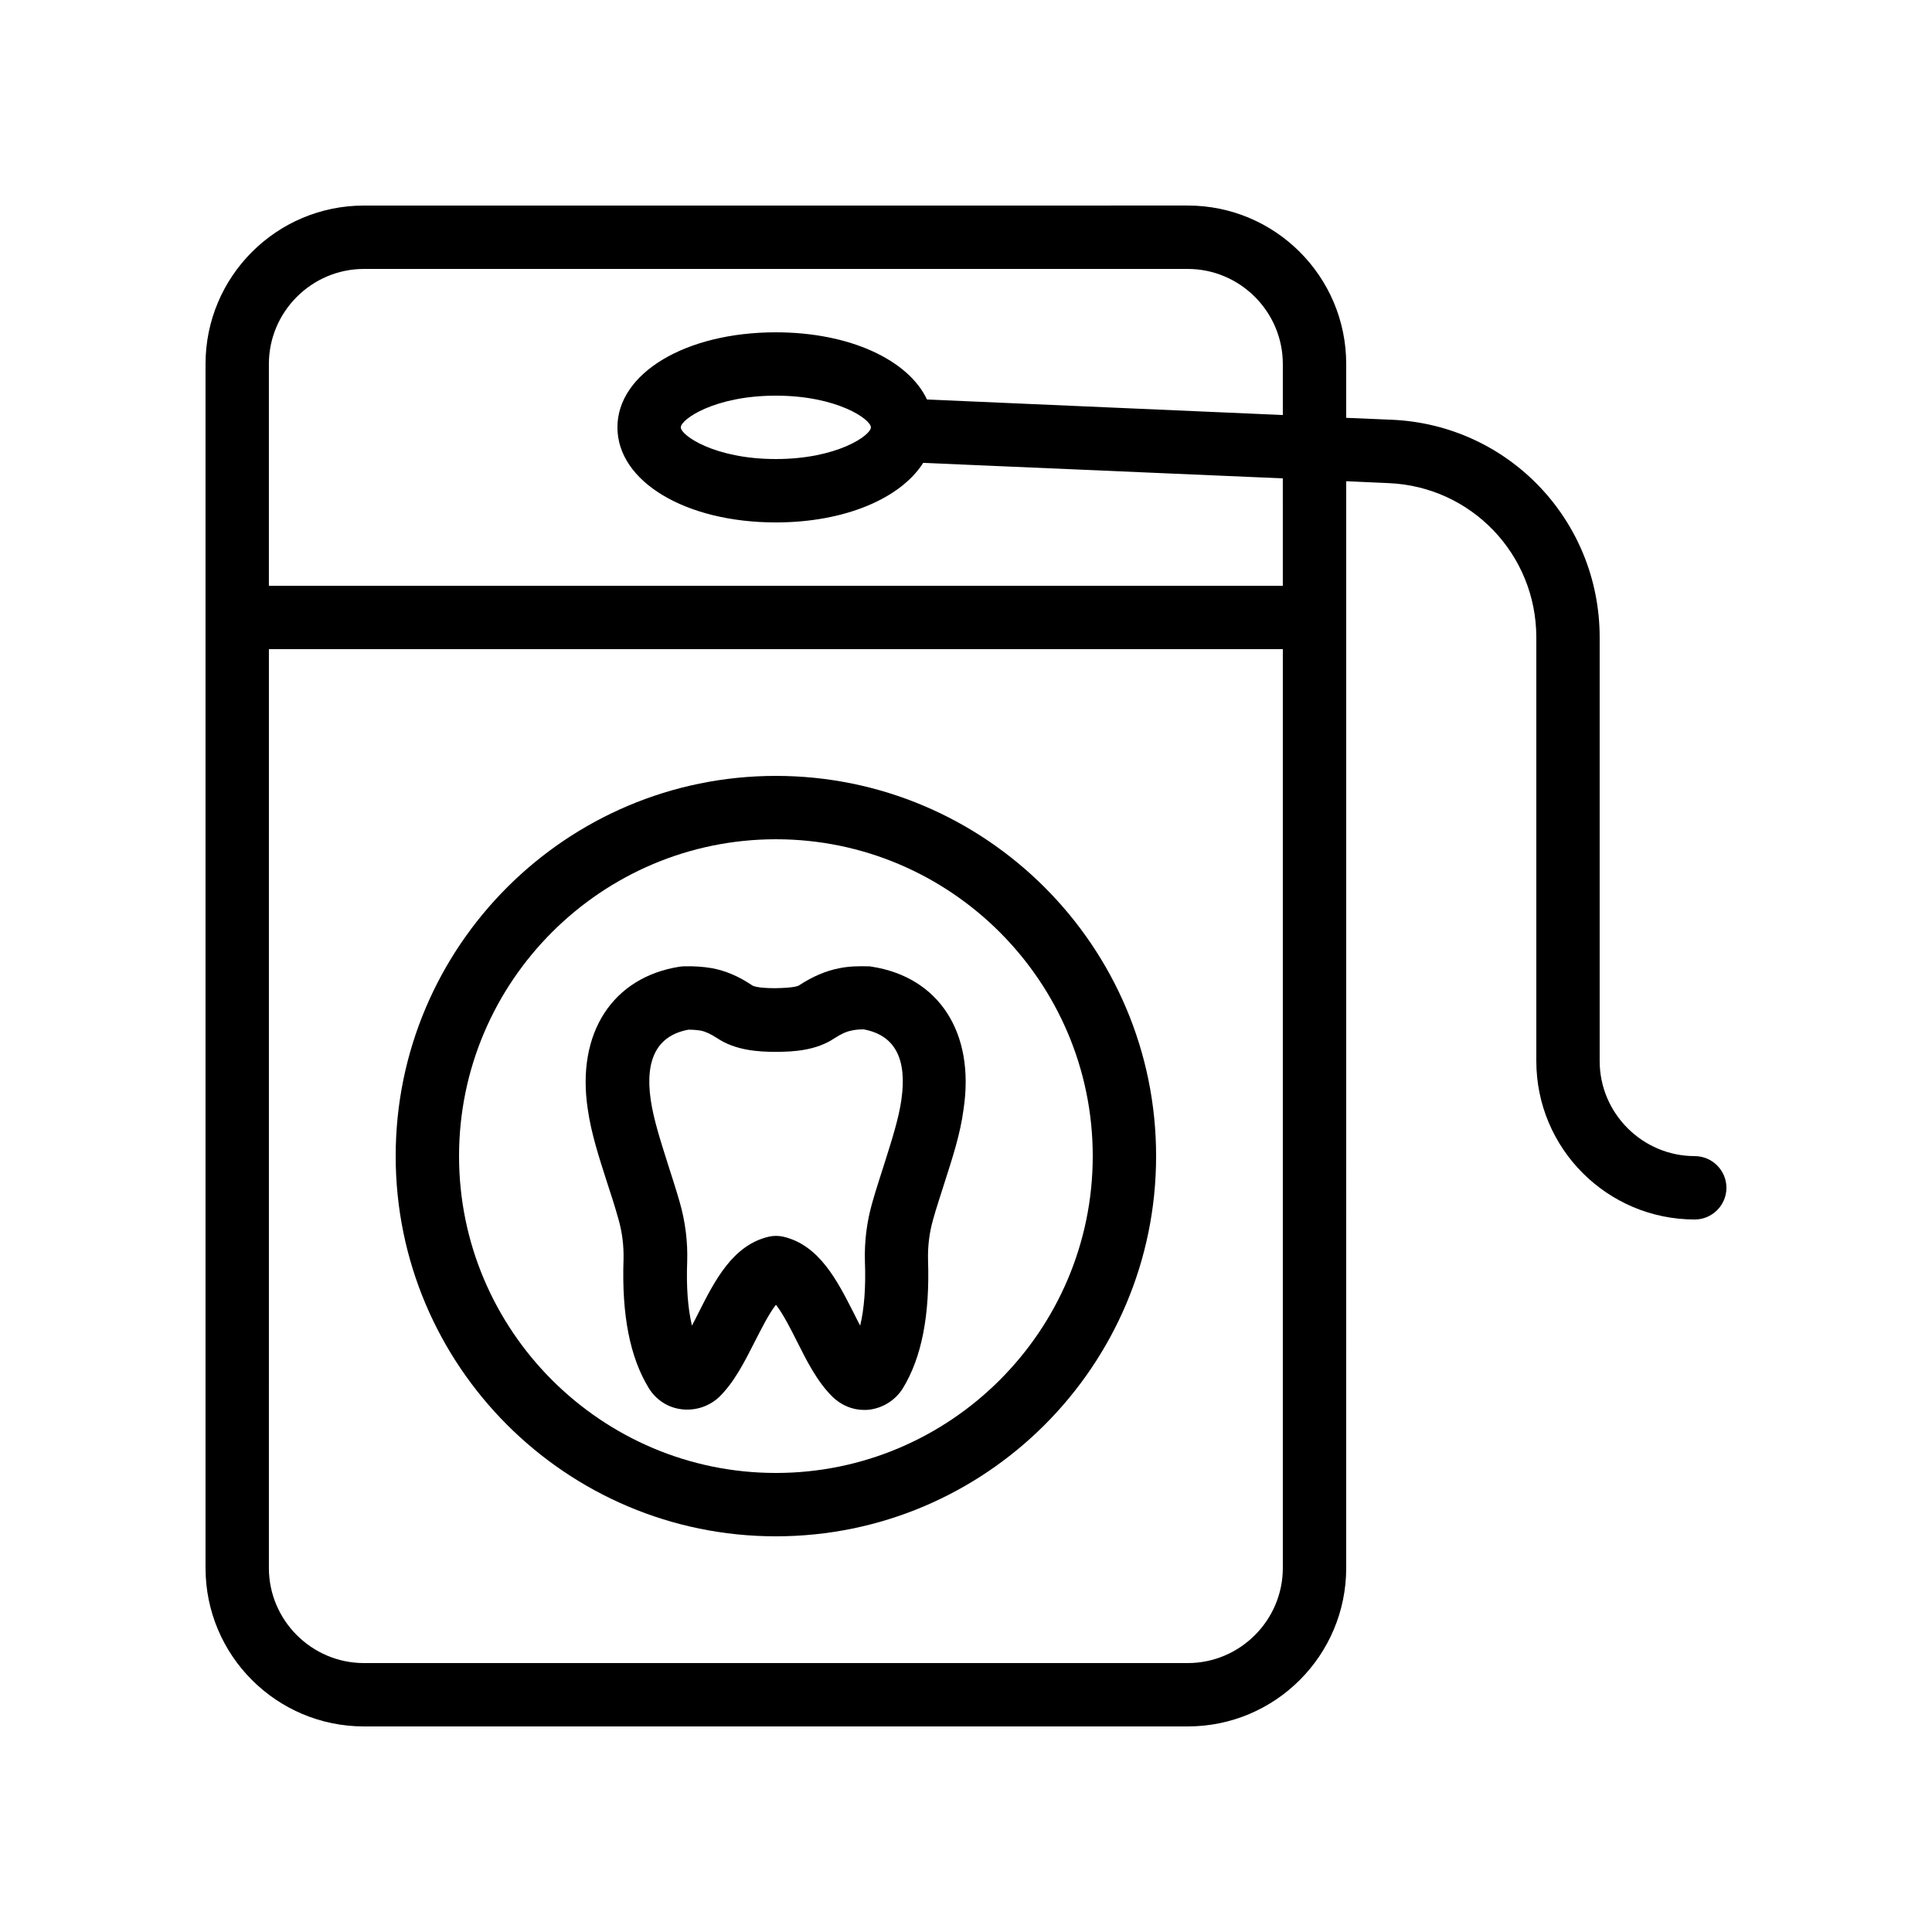
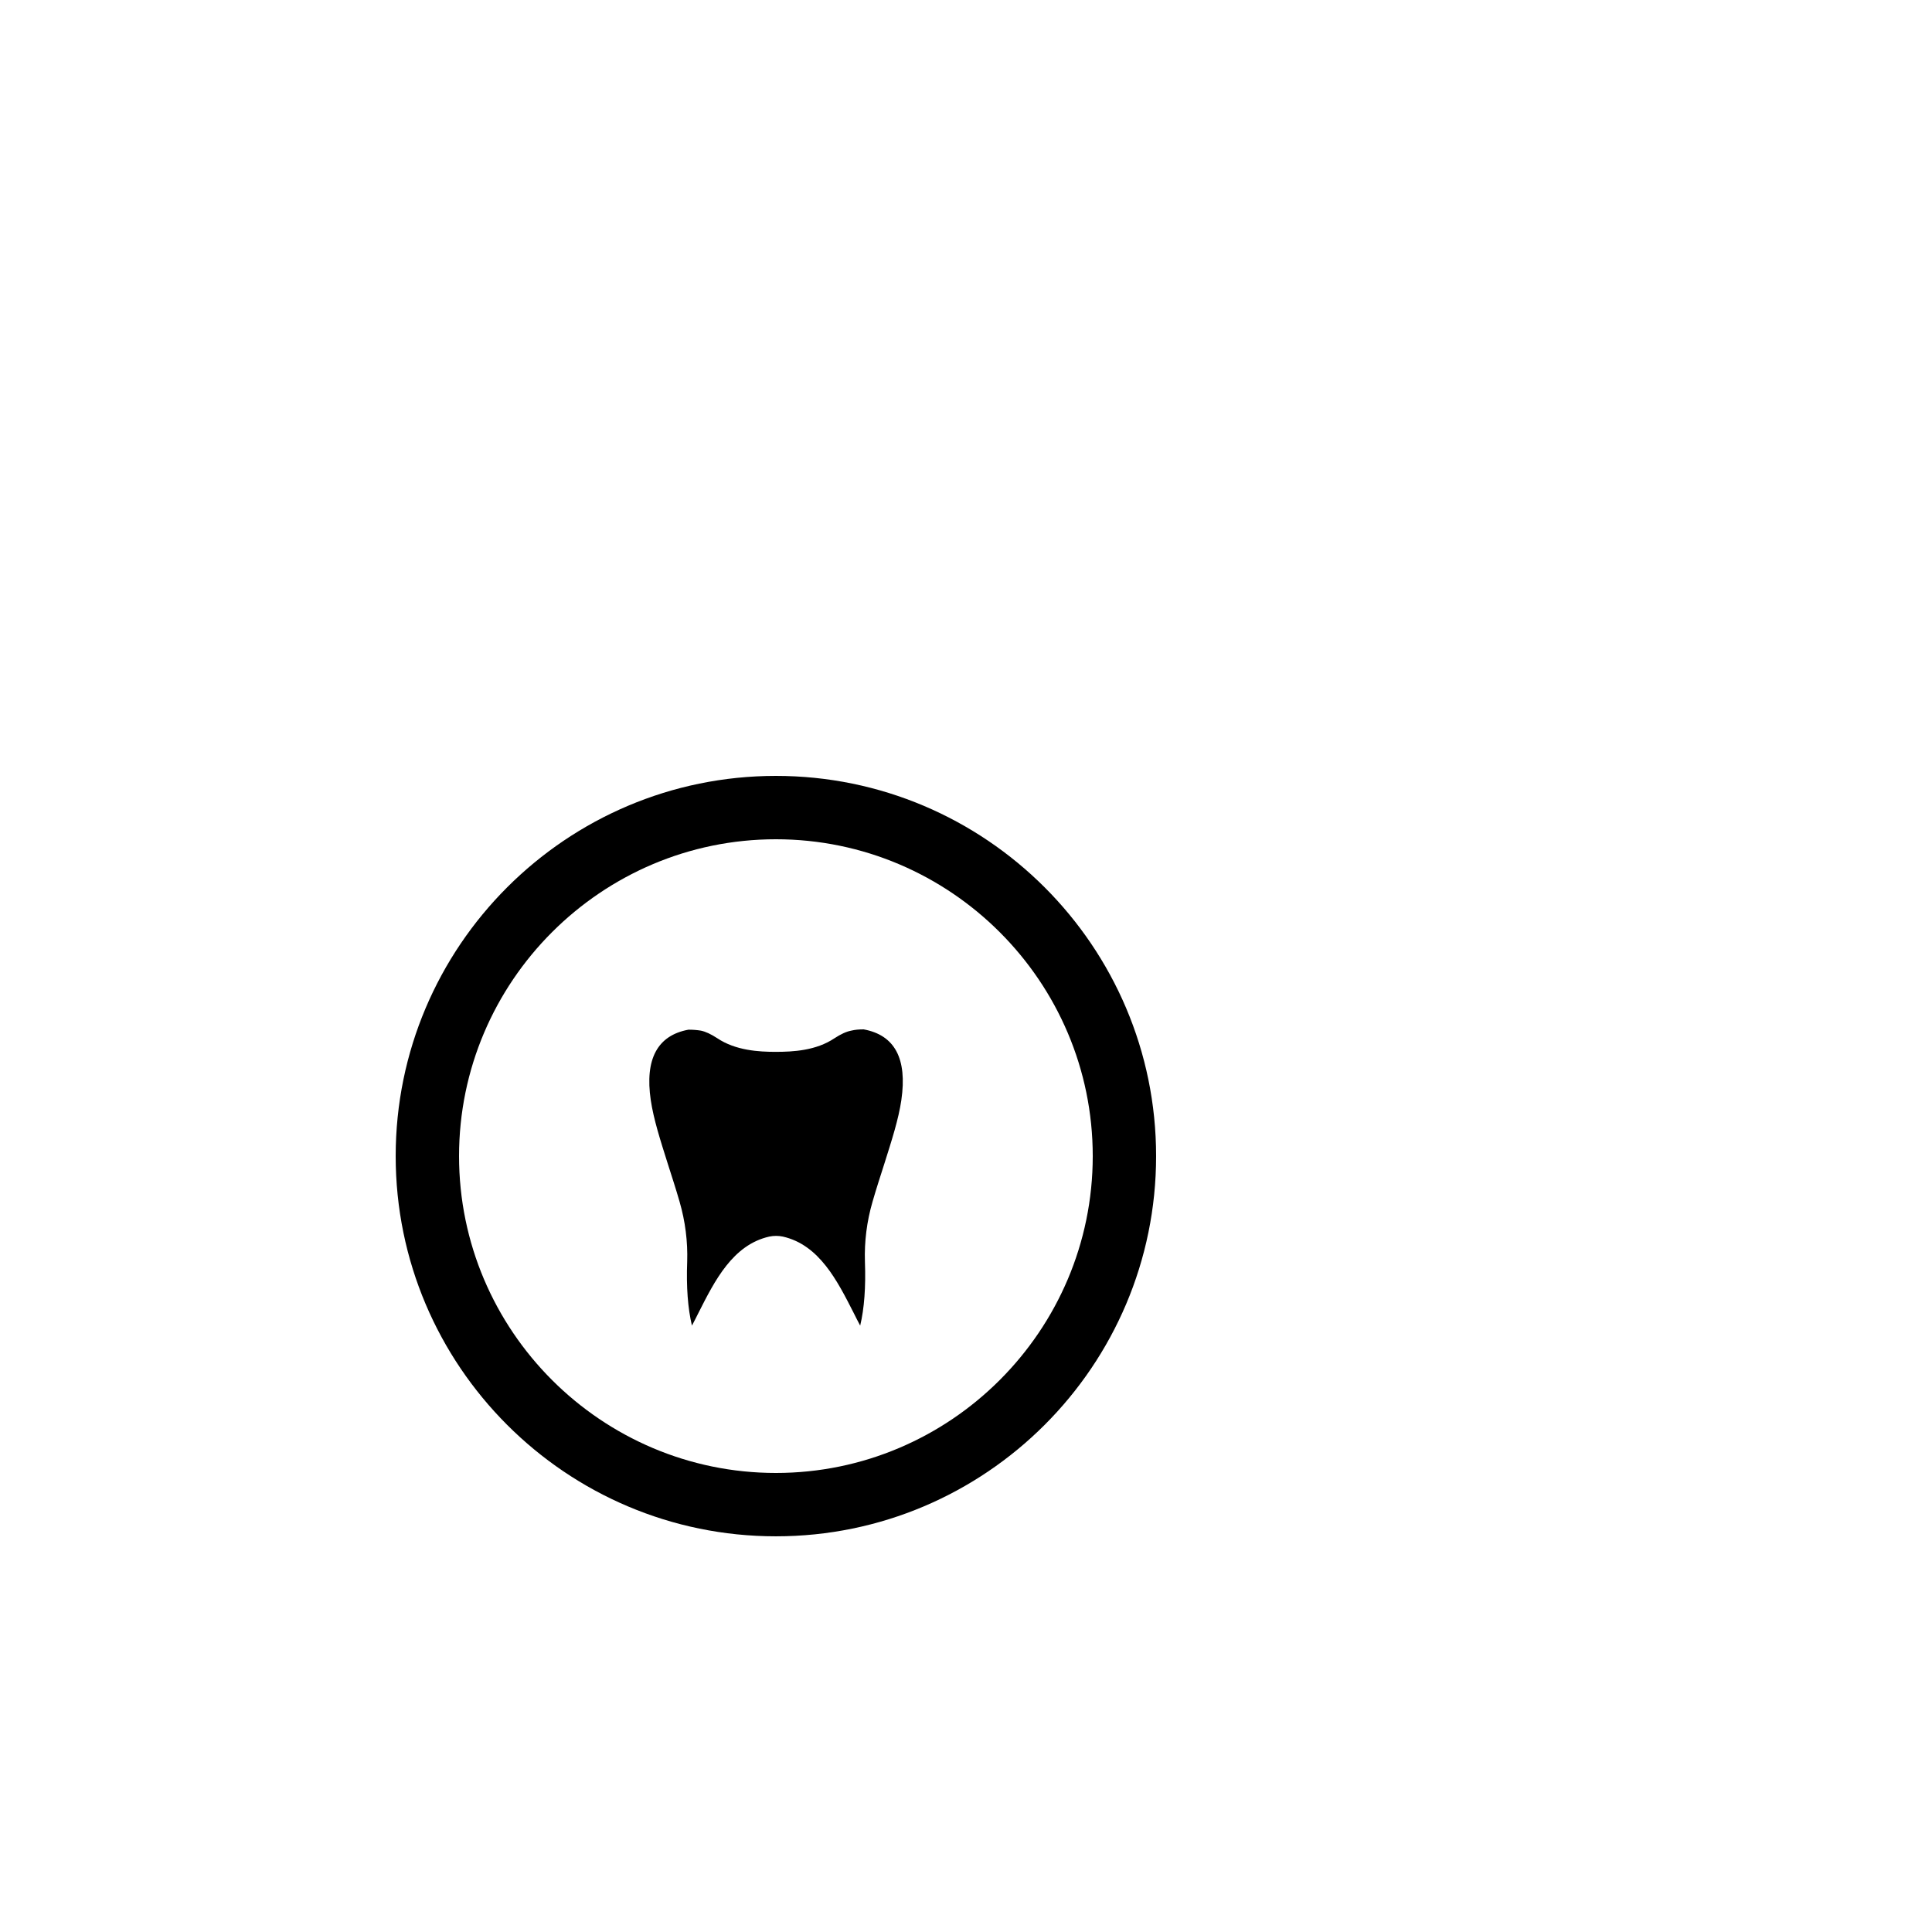
<svg xmlns="http://www.w3.org/2000/svg" fill="#000000" width="800px" height="800px" version="1.1" viewBox="144 144 512 512">
  <g>
-     <path d="m374.98 400.17c-0.336-0.082-0.586-0.082-0.922-0.082-2.602-0.082-5.207 0-7.641 0.504-3.527 0.672-7.055 2.184-10.664 4.535-0.25 0.168-1.258 0.672-6.297 0.754-4.703 0-5.879-0.586-6.129-0.754-3.609-2.434-7.055-3.863-10.578-4.535-2.352-0.418-4.953-0.586-7.641-0.504-0.336 0-0.586 0.082-0.922 0.082-17.887 2.769-27.457 17.633-24.434 37.703 0.922 6.551 3.023 12.93 5.207 19.734 1.008 3.023 2.016 6.215 2.938 9.488 1.008 3.527 1.426 7.055 1.344 10.664-0.504 14.695 1.68 25.863 6.633 34.008 1.93 3.191 5.121 5.289 8.816 5.711 3.609 0.418 7.223-0.754 9.91-3.273 4.031-3.945 6.801-9.488 9.488-14.777 1.344-2.602 3.609-7.223 5.543-9.656 1.93 2.434 4.281 7.137 5.543 9.656 2.688 5.375 5.457 10.832 9.488 14.777 2.266 2.184 5.207 3.441 8.312 3.441 0.504 0 1.008 0 1.512-0.082 3.695-0.504 6.887-2.602 8.816-5.711 4.953-8.145 7.137-19.312 6.633-34.008-0.082-3.609 0.336-7.137 1.344-10.664 0.922-3.359 2.016-6.465 2.938-9.488 2.184-6.801 4.281-13.184 5.121-19.648 3.098-20.328-6.477-35.105-24.359-37.875zm7.891 35.348c-0.754 5.121-2.519 10.578-4.535 16.961-1.008 3.191-2.098 6.465-3.106 9.992-1.512 5.207-2.184 10.496-2.016 15.871 0.25 6.719-0.168 12.426-1.258 16.961-0.586-1.09-1.176-2.266-1.762-3.441-4.281-8.398-9.07-17.969-18.727-20.152-1.176-0.25-2.434-0.25-3.609 0-9.656 2.184-14.441 11.672-18.727 20.152-0.586 1.176-1.176 2.352-1.762 3.441-1.09-4.617-1.512-10.242-1.258-16.961 0.168-5.289-0.504-10.664-2.016-15.871-1.008-3.527-2.098-6.801-3.106-9.992-2.016-6.383-3.777-11.84-4.535-16.961-1.594-10.832 1.762-17.129 9.992-18.641 1.176 0 2.266 0.082 3.273 0.25 1.258 0.25 2.688 0.922 4.367 2.016 4.871 3.273 11.082 3.609 15.449 3.609 4.703 0 10.746-0.336 15.617-3.609 1.68-1.09 3.106-1.762 4.449-2.016 1.008-0.25 2.102-0.332 3.273-0.332 8.23 1.512 11.59 7.723 9.992 18.723z" />
-     <path d="m593.12 450.38c-13.855 0-25.191-11.336-25.191-25.191v-112.27c0-31.066-24.266-56.426-55.25-57.688l-11.922-0.5v-14.277c0-23.176-18.809-41.984-41.984-41.984l-218.32 0.004c-23.176 0-41.984 18.809-41.984 41.984v319.08c0 23.176 18.809 41.984 41.984 41.984h218.32c23.176 0 41.984-18.809 41.984-41.984l0.004-288.01 11.25 0.504c21.914 0.922 39.129 18.895 39.129 40.891v112.27c0 23.176 18.809 41.984 41.984 41.984 4.617 0 8.398-3.777 8.398-8.398 0-4.617-3.781-8.395-8.398-8.395zm-134.35 134.35h-218.32c-13.855 0-25.191-11.336-25.191-25.191l0.004-243.51h268.7v243.51c-0.004 13.855-11.336 25.191-25.191 25.191zm25.188-285.49h-268.7v-58.777c0-13.855 11.336-25.191 25.191-25.191h218.32c13.855 0 25.191 11.336 25.191 25.191v13.52l-94.297-4.113c-4.957-10.5-20.488-17.805-40.055-17.805-23.93 0-41.984 10.832-41.984 25.191s18.055 25.191 41.984 25.191c18.305 0 33.082-6.383 39.047-15.785l95.301 4.109zm-134.35-33.59c-16.289 0-25.191-6.297-25.191-8.398 0-2.098 8.902-8.398 25.191-8.398 16.289 0 25.191 6.297 25.191 8.398s-8.902 8.398-25.191 8.398z" />
+     <path d="m374.98 400.17zm7.891 35.348c-0.754 5.121-2.519 10.578-4.535 16.961-1.008 3.191-2.098 6.465-3.106 9.992-1.512 5.207-2.184 10.496-2.016 15.871 0.25 6.719-0.168 12.426-1.258 16.961-0.586-1.09-1.176-2.266-1.762-3.441-4.281-8.398-9.07-17.969-18.727-20.152-1.176-0.25-2.434-0.25-3.609 0-9.656 2.184-14.441 11.672-18.727 20.152-0.586 1.176-1.176 2.352-1.762 3.441-1.09-4.617-1.512-10.242-1.258-16.961 0.168-5.289-0.504-10.664-2.016-15.871-1.008-3.527-2.098-6.801-3.106-9.992-2.016-6.383-3.777-11.84-4.535-16.961-1.594-10.832 1.762-17.129 9.992-18.641 1.176 0 2.266 0.082 3.273 0.25 1.258 0.25 2.688 0.922 4.367 2.016 4.871 3.273 11.082 3.609 15.449 3.609 4.703 0 10.746-0.336 15.617-3.609 1.68-1.09 3.106-1.762 4.449-2.016 1.008-0.25 2.102-0.332 3.273-0.332 8.23 1.512 11.59 7.723 9.992 18.723z" />
    <path d="m349.62 349.62c-55.586 0-100.76 45.176-100.76 100.76 0 55.586 45.176 100.76 100.76 100.76 55.586 0 100.76-45.176 100.76-100.76 0-55.586-45.176-100.76-100.76-100.76zm0 184.73c-46.266 0-83.969-37.703-83.969-83.969s37.703-83.969 83.969-83.969c46.266 0 83.969 37.703 83.969 83.969s-37.703 83.969-83.969 83.969z" />
  </g>
</svg>